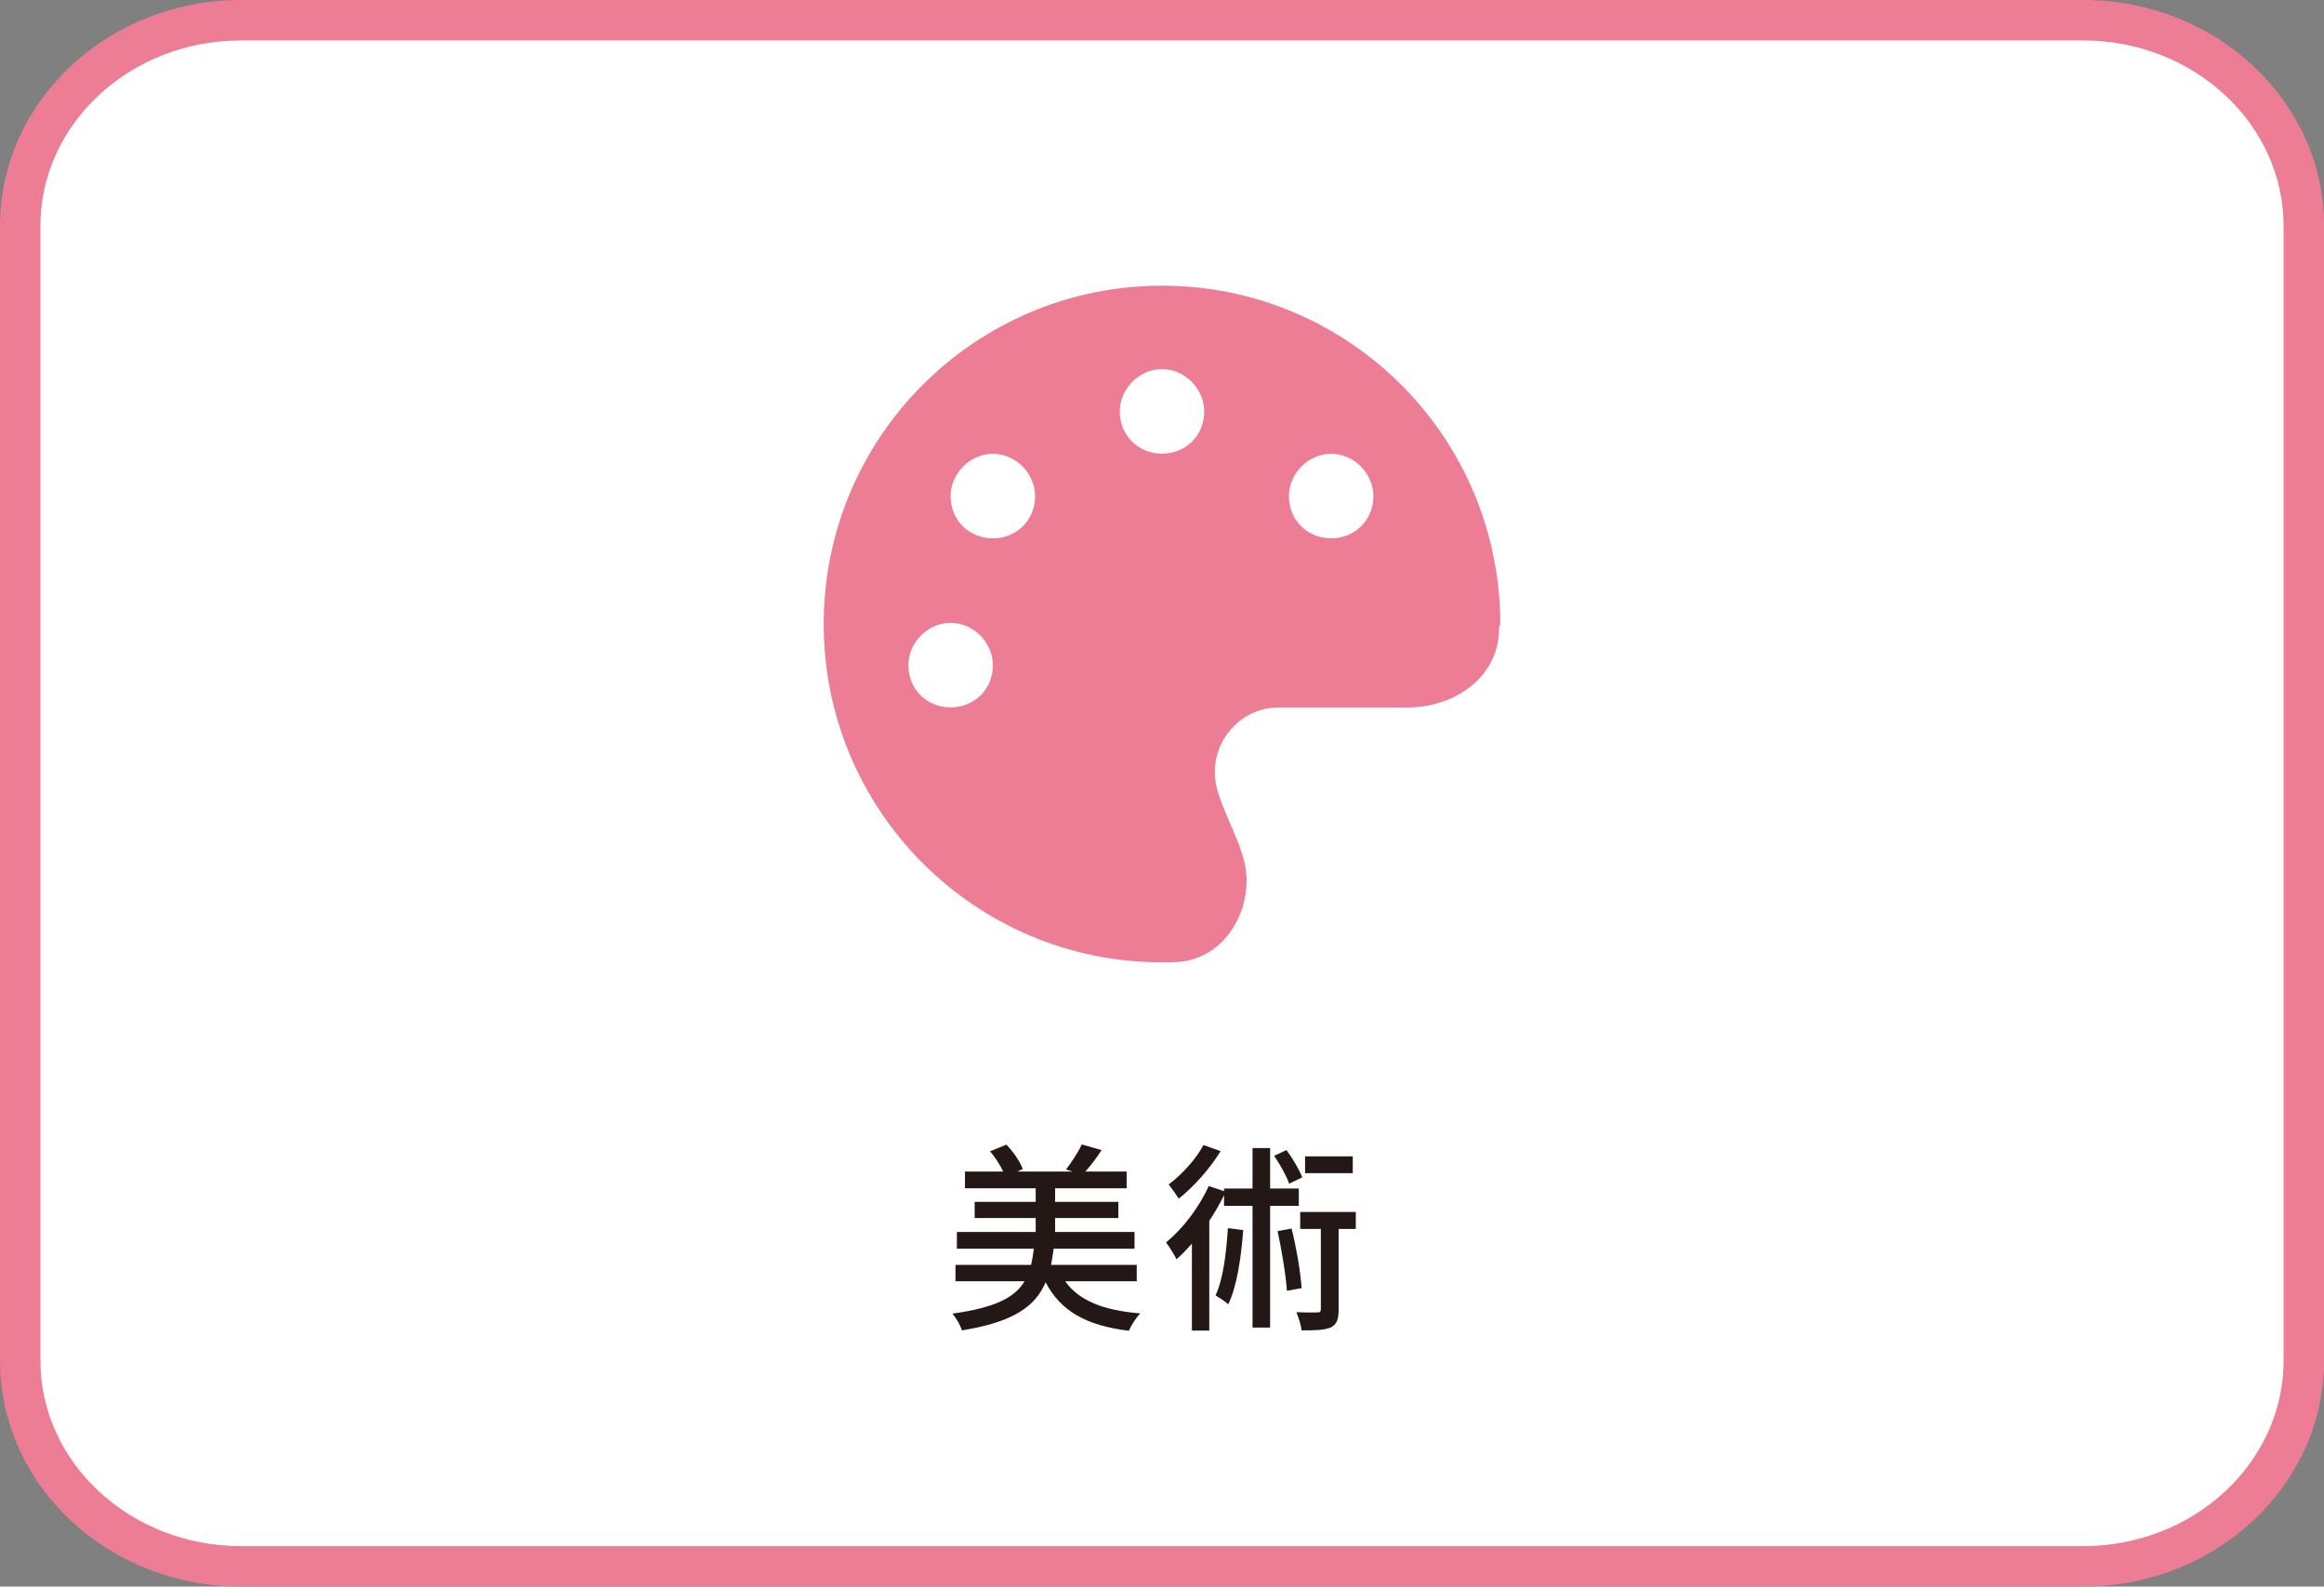
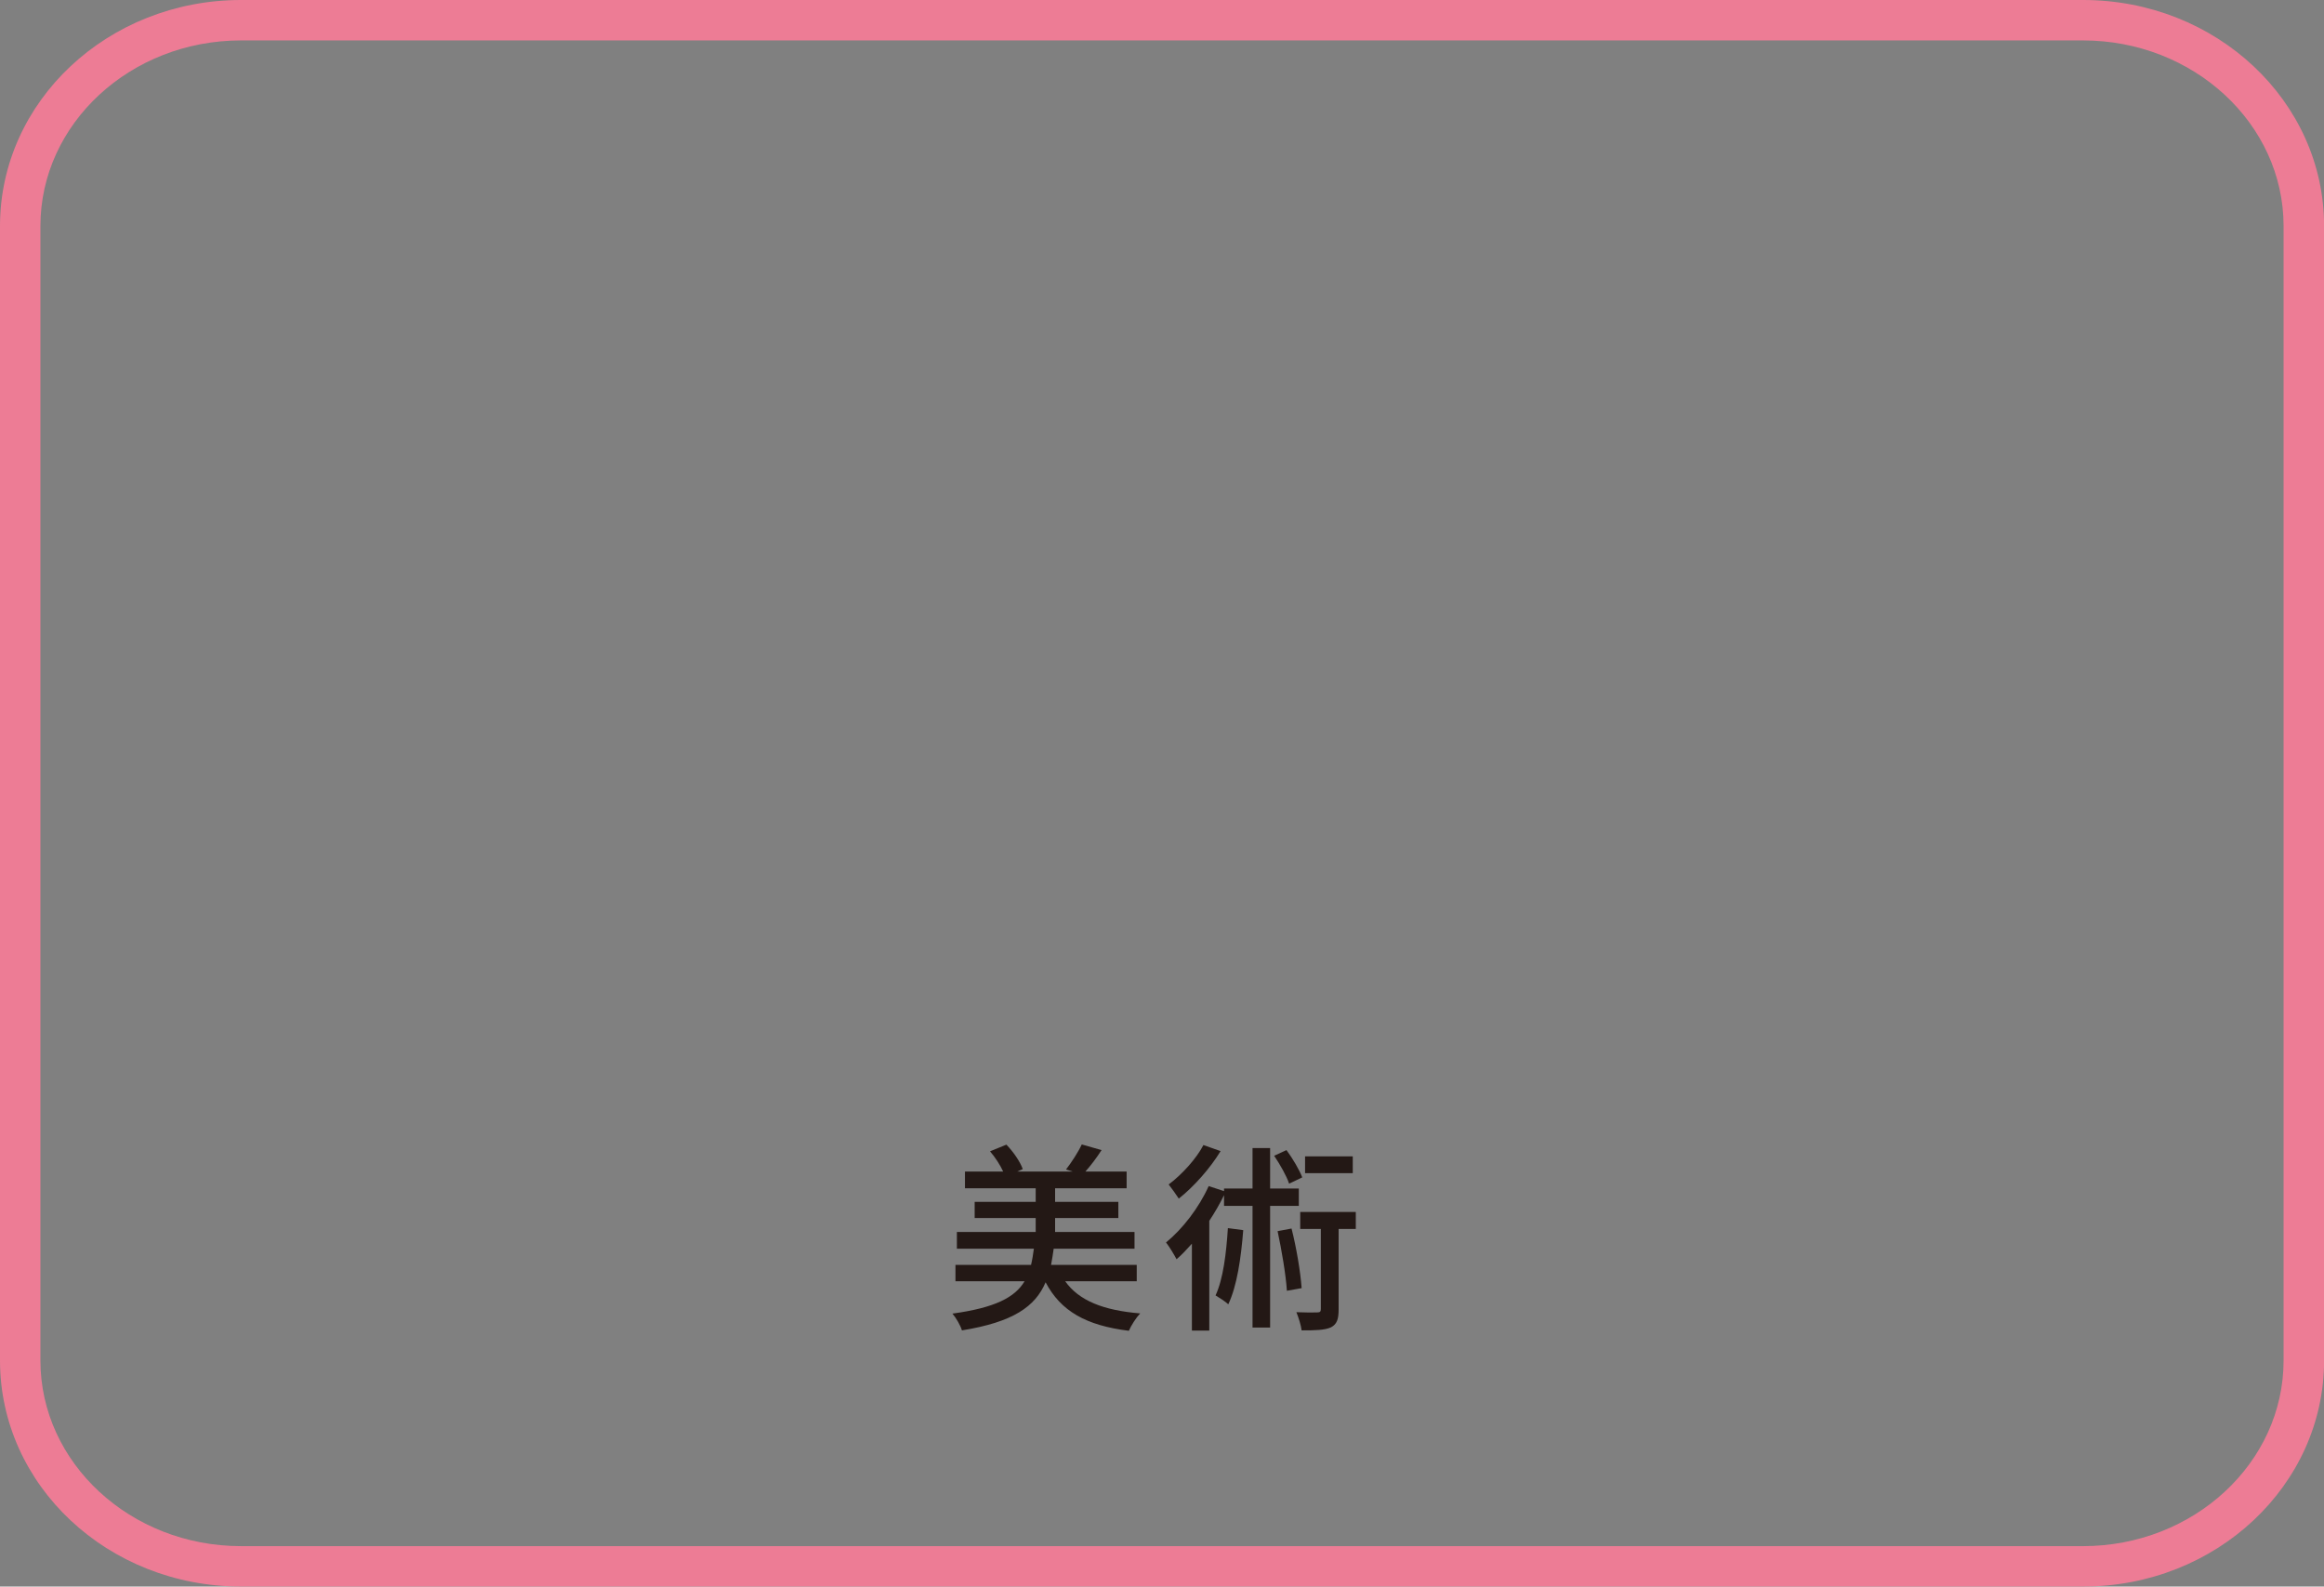
<svg xmlns="http://www.w3.org/2000/svg" id="_レイヤー_2" data-name="レイヤー 2" viewBox="0 0 230 157">
  <rect x="0" y="0" width="230" height="157" fill="#808080" stroke="none" />
  <defs>
    <style> .cls-1 { fill: #ed7c95; } .cls-2 { fill: #fff; } .cls-3 { fill: #231815; } </style>
  </defs>
  <g id="menu">
    <g>
      <g>
-         <path class="cls-2" d="m23.85,155c-12.05,0-21.85-9.14-21.85-20.37V22.37C2,11.14,11.8,2,23.85,2h182.31c12.04,0,21.84,9.14,21.84,20.37v112.26c0,11.23-9.8,20.37-21.84,20.37H23.85Z" />
        <path class="cls-1" d="m206.15,4c10.94,0,19.85,8.24,19.85,18.37v112.26c0,10.13-8.9,18.37-19.85,18.37H23.85c-10.94,0-19.85-8.24-19.85-18.37V22.37C4,12.24,12.9,4,23.85,4h182.31m0-4H23.85C10.68,0,0,10.02,0,22.37v112.26c0,12.36,10.68,22.37,23.85,22.37h182.31c13.17,0,23.85-10.02,23.85-22.37V22.37c0-12.36-10.68-22.37-23.85-22.37h0Z" />
      </g>
      <g>
        <path class="cls-3" d="m105.42,126.79c1.36,1.92,3.78,2.88,7.42,3.18-.4.42-.9,1.2-1.12,1.72-4.22-.52-6.74-1.94-8.24-4.8-1.02,2.4-3.2,3.94-8.28,4.76-.14-.48-.58-1.24-.94-1.66,4.22-.58,6.18-1.6,7.14-3.2h-6.84v-1.62h7.48c.12-.5.2-1.02.28-1.6h-7.62v-1.66h7.8v-1.38h-6.04v-1.6h6.04v-1.34h-7v-1.66h3.78c-.3-.66-.8-1.42-1.3-2l1.62-.66c.68.7,1.36,1.68,1.62,2.42l-.54.24h5.48l-.66-.2c.54-.7,1.22-1.74,1.56-2.48l1.96.56c-.5.78-1.08,1.54-1.6,2.12h4.08v1.66h-7.08v1.34h6.26v1.6h-6.26v1.38h7.86v1.66h-8c-.08.56-.16,1.1-.26,1.6h8.48v1.62h-7.08Z" />
        <path class="cls-3" d="m125.7,119.33v12.04h-1.74v-12.04h-2.82v-1.06c-.42.86-.92,1.72-1.46,2.54v10.86h-1.72v-8.6c-.5.56-1,1.1-1.52,1.54-.18-.36-.72-1.26-1.04-1.66,1.64-1.34,3.26-3.44,4.22-5.58l1.52.5v-.26h2.82v-4h1.74v4h2.84v1.72h-2.84Zm-4.9-5.42c-1.02,1.68-2.64,3.52-4.14,4.7-.24-.38-.72-1.04-1-1.4,1.32-.98,2.76-2.58,3.44-3.9l1.7.6Zm2.24,7.82c-.22,2.8-.62,5.52-1.48,7.34-.24-.24-.92-.68-1.26-.88.76-1.64,1.06-4.16,1.22-6.66l1.52.2Zm4.54-4.6c-.24-.74-.9-1.9-1.48-2.76l1.22-.56c.62.84,1.28,1.96,1.56,2.7l-1.3.62Zm.24,4.44c.48,1.88.88,4.26,1,5.9l-1.46.26c-.1-1.58-.52-4.04-.92-5.9l1.38-.26Zm6.36.04h-1.7v7.96c0,.92-.14,1.46-.76,1.78-.62.28-1.54.3-2.9.3-.06-.5-.3-1.26-.52-1.8.94.04,1.8.04,2.08.02.26,0,.34-.08.34-.34v-7.92h-2.04v-1.68h5.5v1.68Zm-.3-5.52h-4.72v-1.66h4.72v1.66Z" />
      </g>
-       <path class="cls-1" d="m148.48,61.64c0,.24-.12.35-.12.47.07,4.77-4.28,7.9-9.05,7.9h-12.8c-3.47,0-6.28,2.93-6.28,6.39,0,.44.05.88.13,1.29.29,1.33.85,2.51,1.43,3.91.78,1.8,1.58,3.6,1.58,5.49,0,4.17-2.82,7.94-6.98,8.11-.46.01-.93.03-1.39.03-18.49,0-33.48-14.99-33.48-33.48s14.99-33.48,33.48-33.48,33.48,14.99,33.48,33.48v-.12Zm-54.4,0c-2.31,0-4.18,1.99-4.18,4.18,0,2.43,1.87,4.18,4.18,4.18s4.18-1.75,4.18-4.18c0-2.2-1.87-4.18-4.18-4.18Zm4.18-8.37c2.31,0,4.18-1.75,4.18-4.18,0-2.2-1.87-4.18-4.18-4.18s-4.18,1.99-4.18,4.18c0,2.43,1.87,4.18,4.18,4.18Zm16.74-16.74c-2.31,0-4.18,1.99-4.18,4.18,0,2.43,1.87,4.18,4.18,4.18s4.18-1.75,4.18-4.18c0-2.19-1.87-4.18-4.18-4.18Zm16.74,16.74c2.31,0,4.18-1.75,4.18-4.18,0-2.2-1.87-4.18-4.18-4.18s-4.18,1.99-4.18,4.18c0,2.43,1.87,4.18,4.18,4.18Z" />
    </g>
  </g>
</svg>